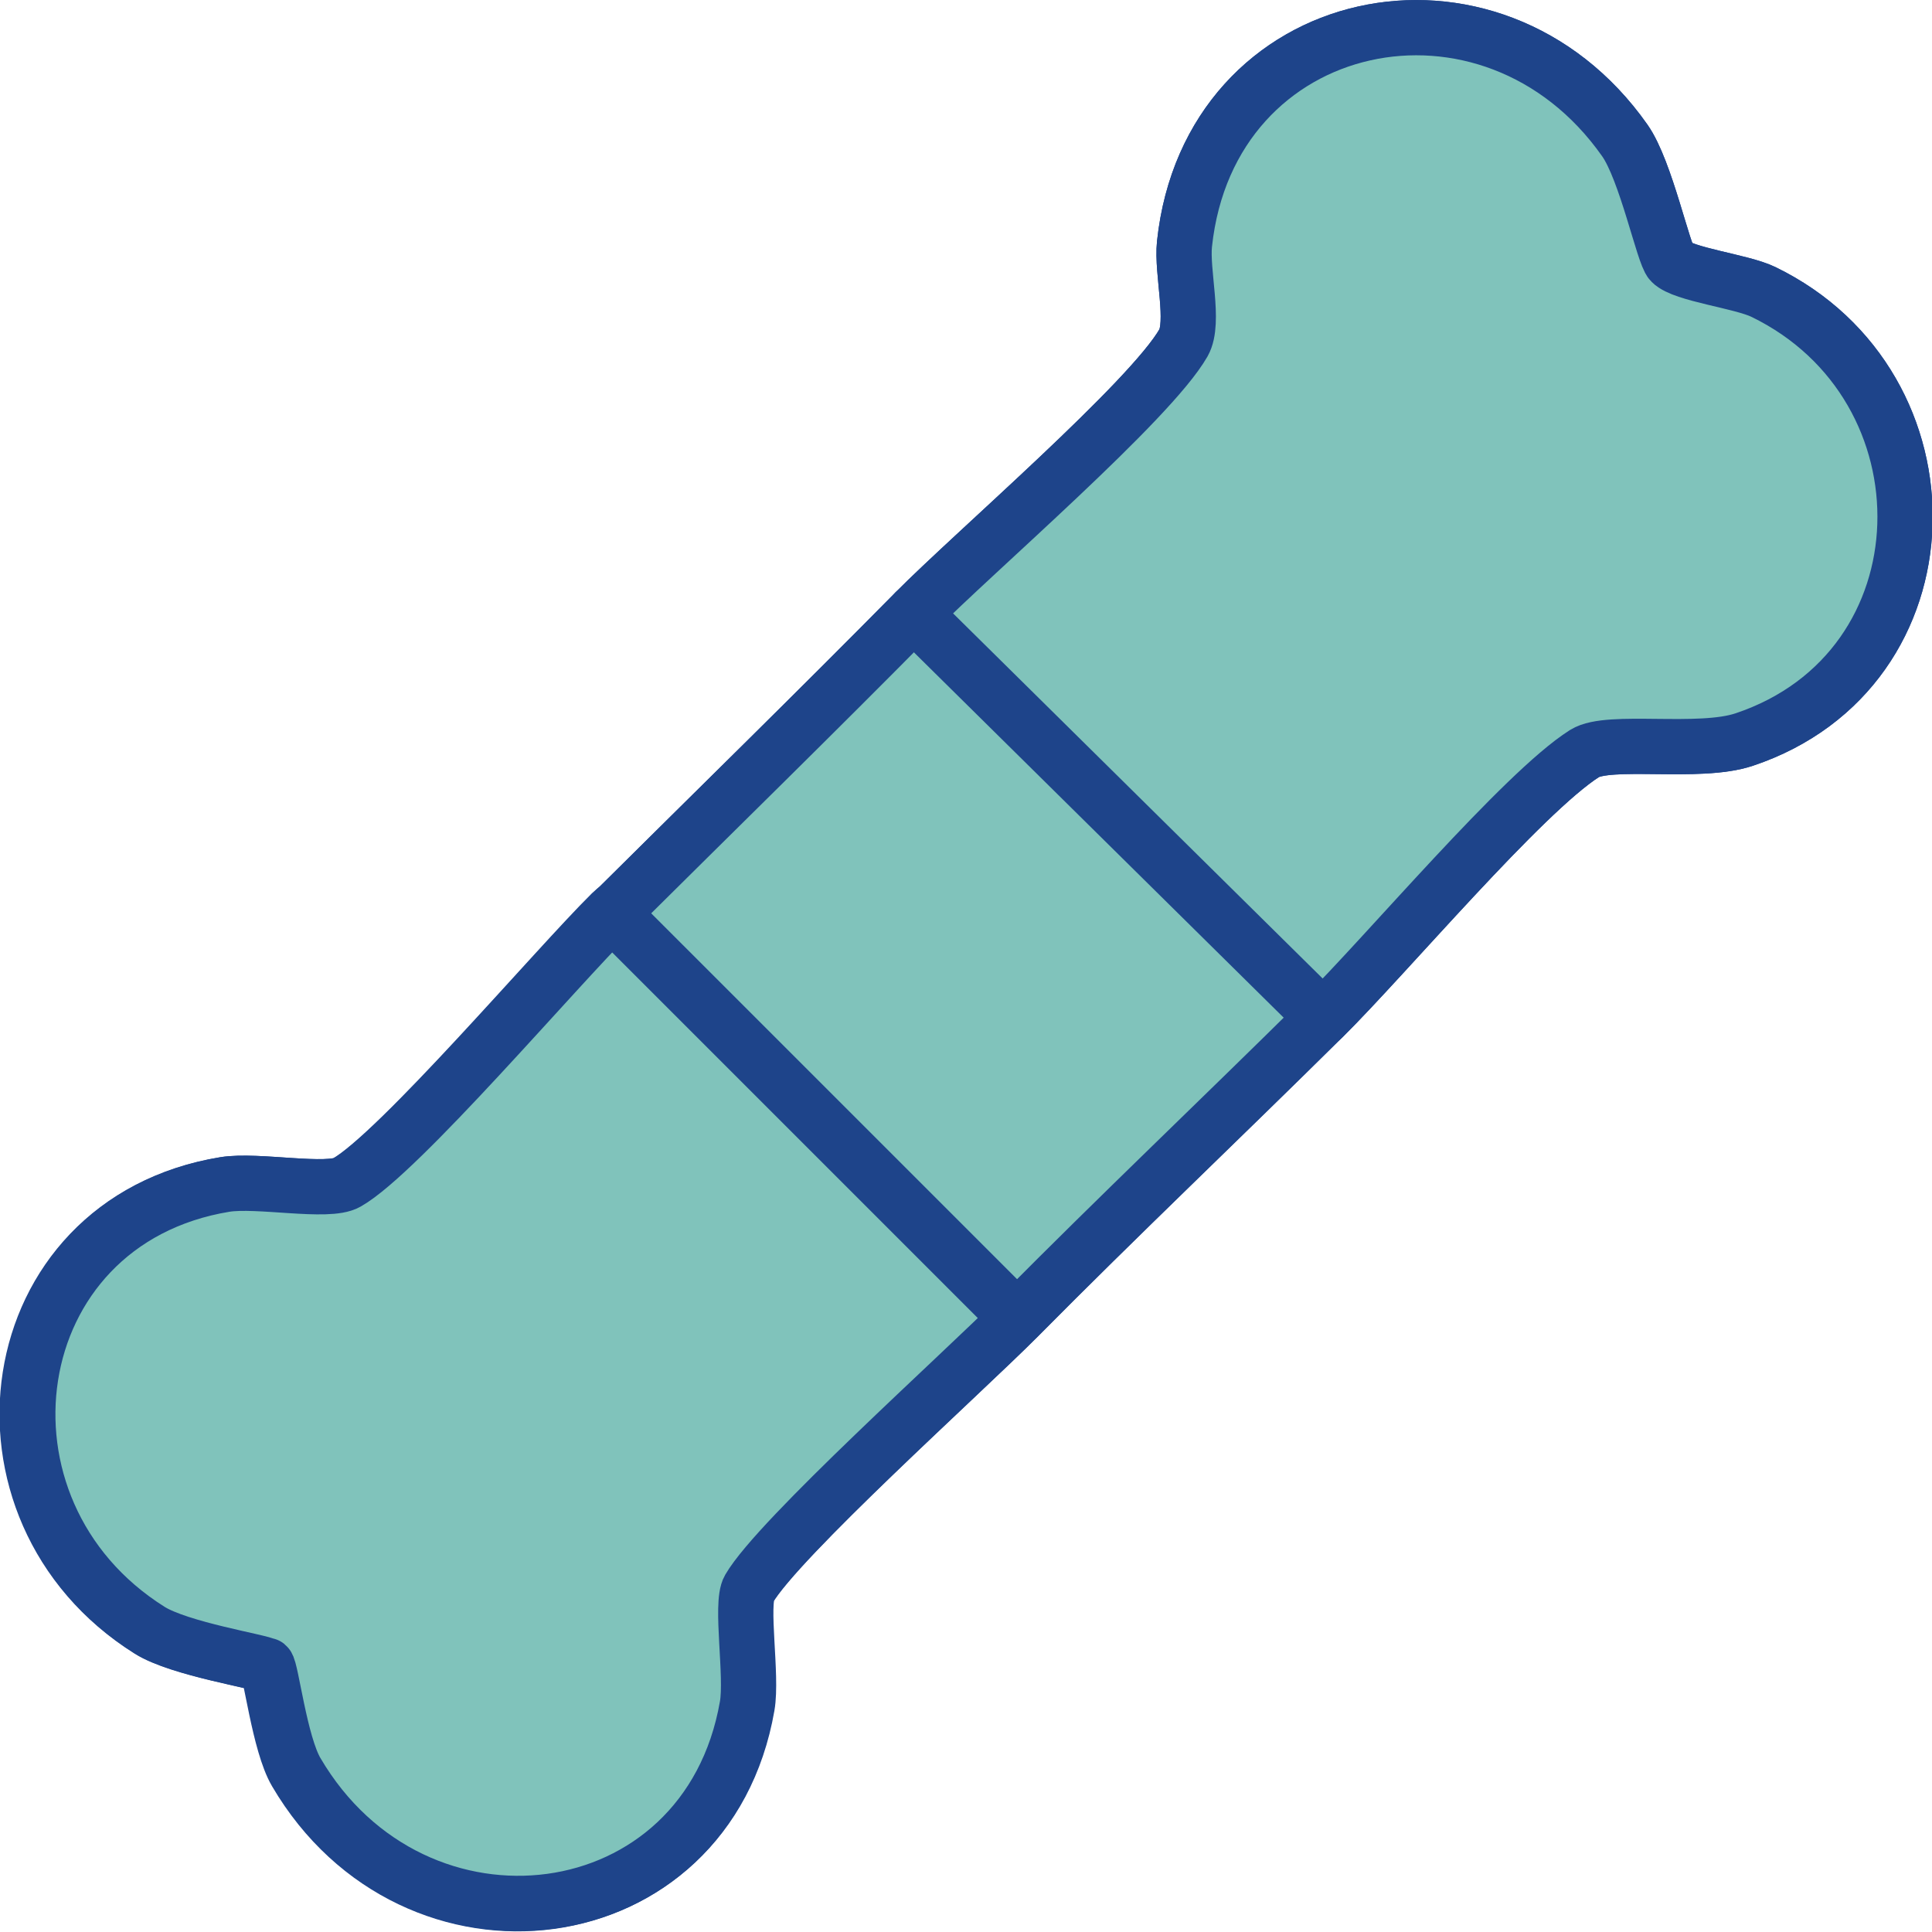
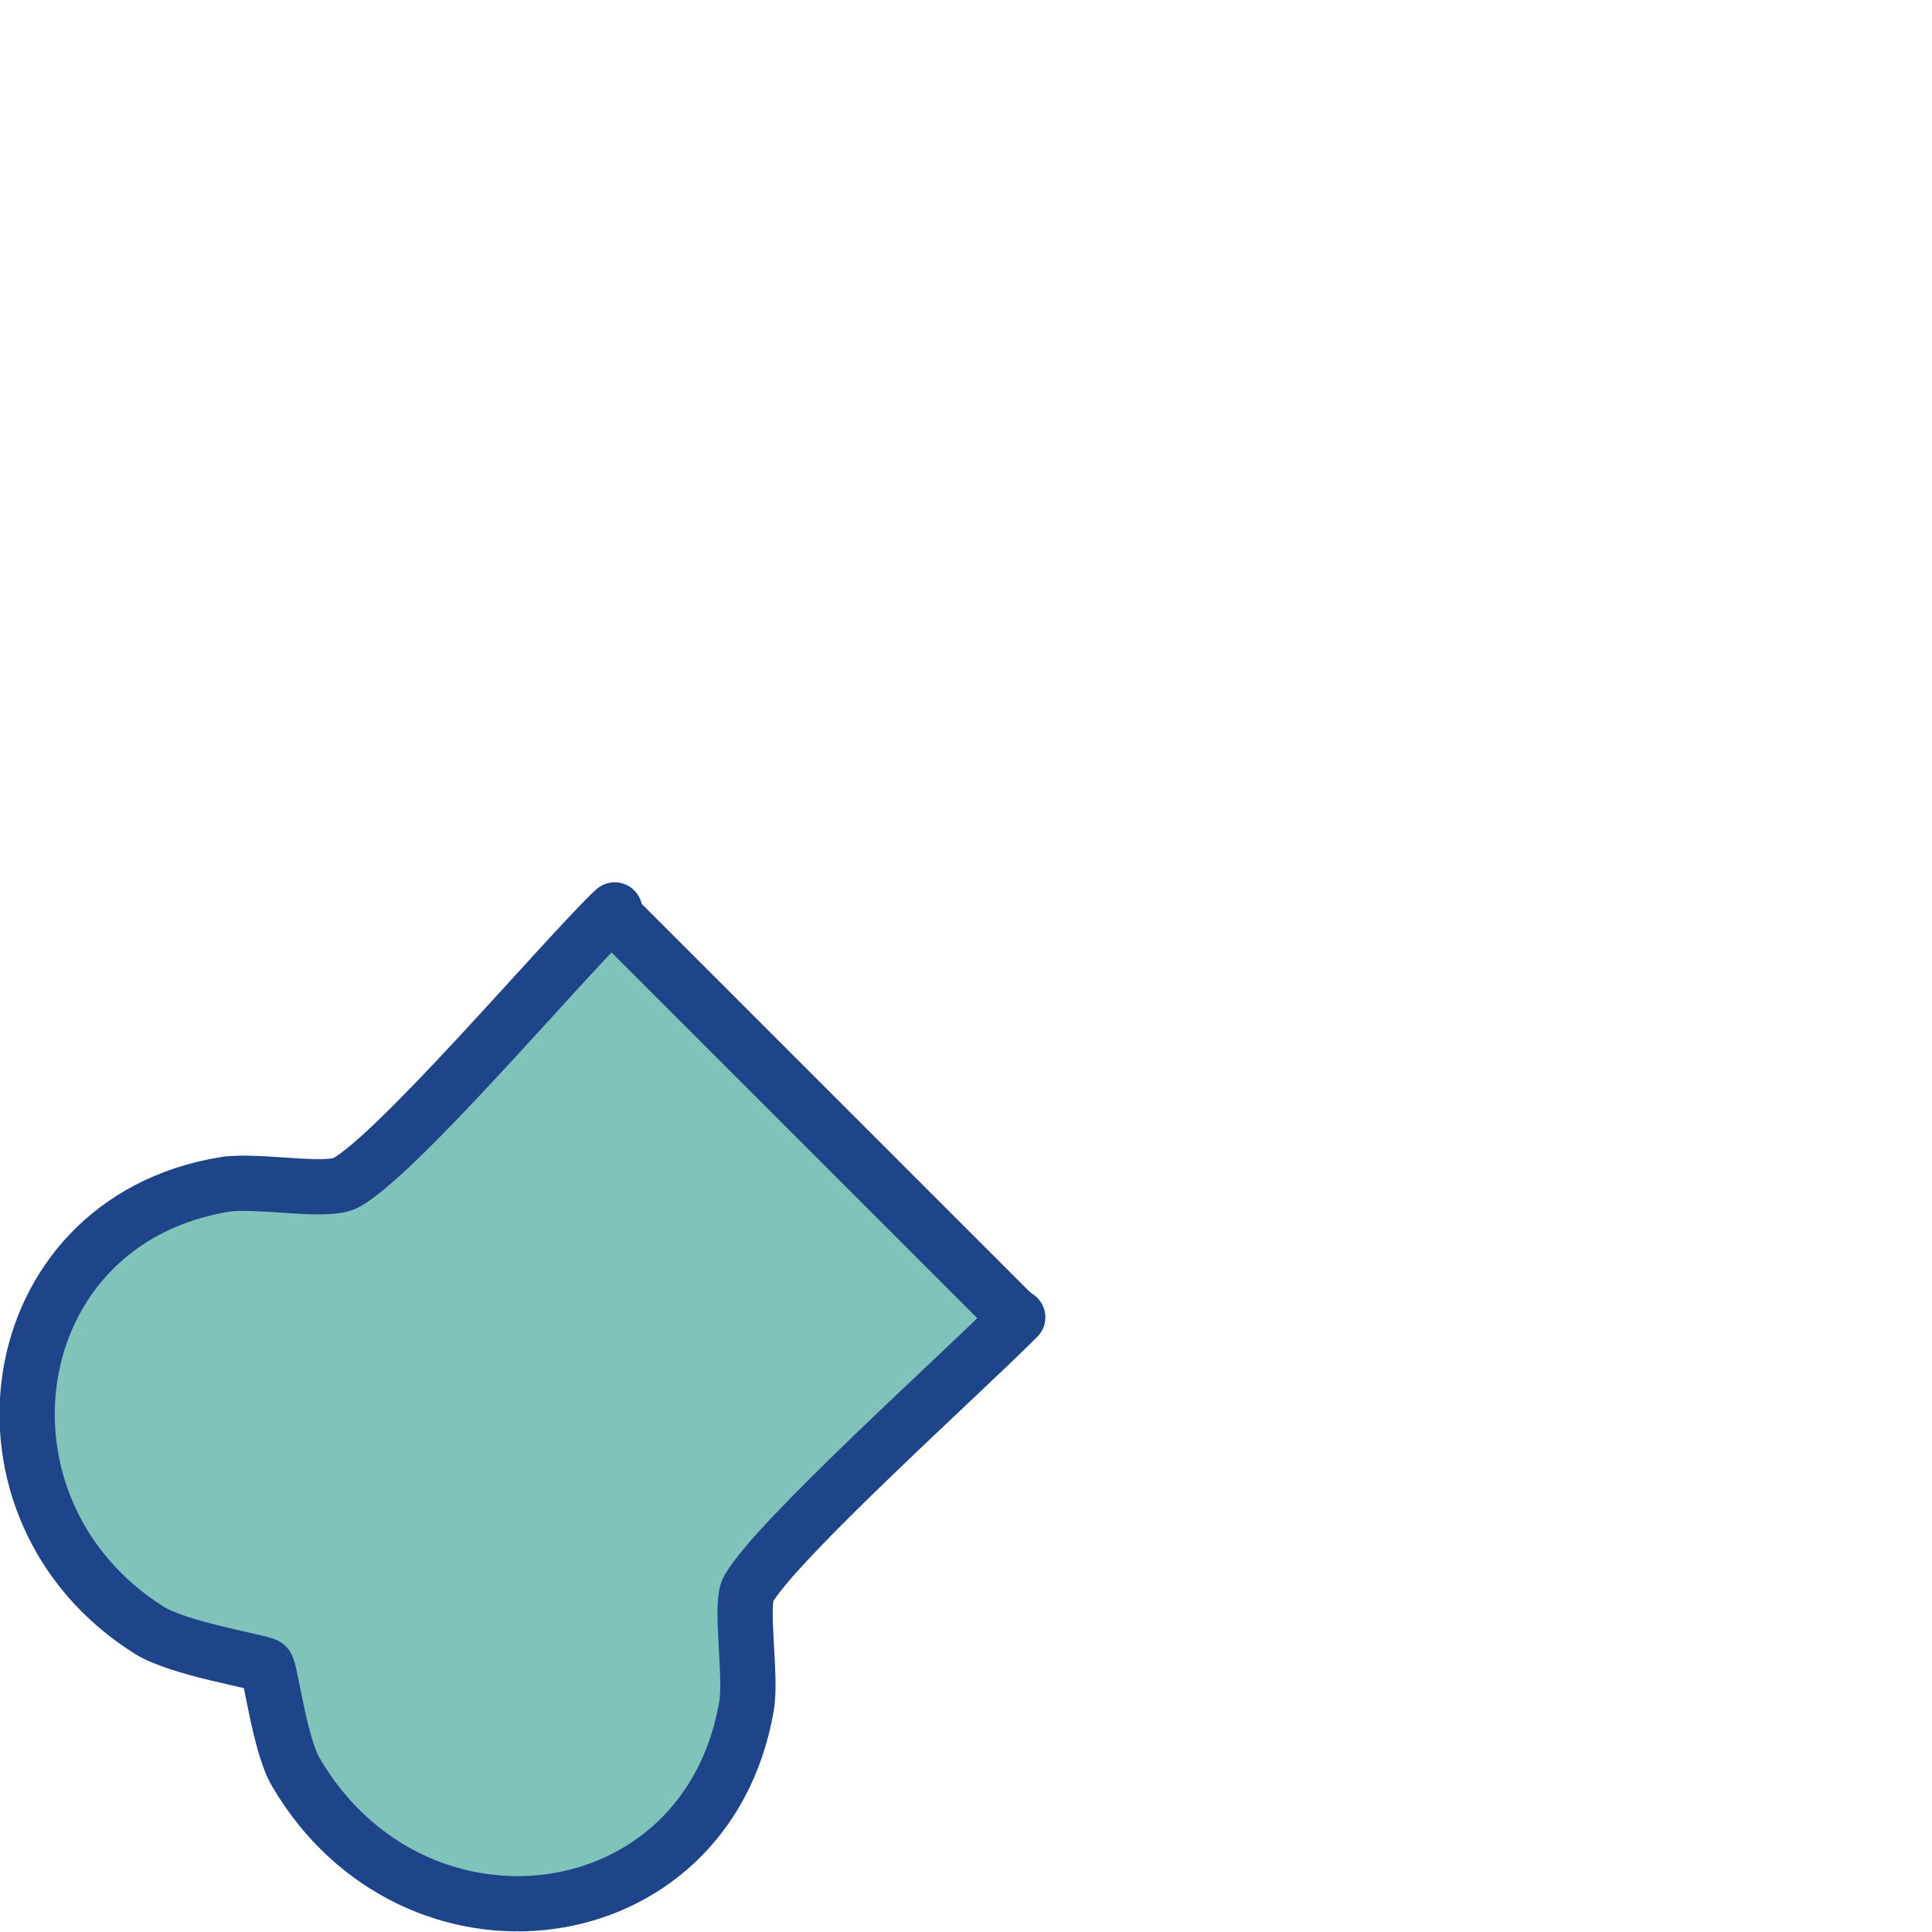
<svg xmlns="http://www.w3.org/2000/svg" id="Camada_2" data-name="Camada 2" viewBox="0 0 58.05 58.04">
  <defs>
    <style>      .cls-1 {        fill: #80c3bb;        stroke: #1e448a;        stroke-linecap: round;        stroke-linejoin: round;        stroke-width: 1.66px;      }    </style>
  </defs>
  <g id="Camada_1-2" data-name="Camada 1">
    <g id="Objeto_generativo" data-name="Objeto generativo">
      <g>
        <path class="cls-1" d="M30.58,39.58c-1.67,1.68-7.22,6.66-8.09,8.16-.27.46.1,2.62-.06,3.53-1.21,6.96-10,8.02-13.54,1.98-.5-.85-.76-3.09-.89-3.2-.15-.12-2.62-.5-3.52-1.07-5.74-3.61-4.55-12.27,2.26-13.39.98-.16,3.1.27,3.67-.06,1.57-.89,6.28-6.44,7.96-8.1.03-.03.07-.06.1-.09-.03.03-.07.06-.1.09l.36.37,11.48,11.48.35.3Z" />
-         <path class="cls-1" d="M39.73,30.59l-.32-.35-11.62-11.48-.3-.37c1.77-1.79,7.07-6.34,8.07-8.09.35-.62-.06-2.13.03-2.97.75-7.03,9.23-8.8,13.23-3.11.64.91,1.16,3.43,1.39,3.66.36.37,2.11.57,2.77.89,5.84,2.83,5.7,11.35-.57,13.45-1.36.46-4.07-.04-4.8.42-1.86,1.18-5.96,6.06-7.86,7.94Z" />
-         <path class="cls-1" d="M39.73,30.59c-3.04,3.01-6.15,5.96-9.15,8.99l-.35-.3-11.48-11.48-.36-.37s.07-.06.1-.09c3-2.98,6.03-5.94,9-8.95l.3.37,11.62,11.48.32.35Z" />
      </g>
      <g>
-         <path class="cls-1" d="M8.02,50.05c-.15-.12-2.62-.5-3.52-1.07-5.74-3.61-4.55-12.27,2.26-13.39.98-.16,3.1.27,3.67-.06,1.57-.89,6.28-6.44,7.96-8.1.03-.03.07-.06.1-.09,3-2.98,6.03-5.94,9-8.95,1.77-1.79,7.07-6.34,8.07-8.09.35-.62-.06-2.13.03-2.97.75-7.03,9.23-8.8,13.23-3.11.64.91,1.16,3.43,1.39,3.66.36.37,2.11.57,2.77.89,5.84,2.83,5.7,11.35-.57,13.45-1.36.46-4.07-.04-4.8.42-1.86,1.18-5.96,6.06-7.86,7.94-3.04,3.01-6.15,5.96-9.15,8.99-1.67,1.68-7.22,6.66-8.09,8.16-.27.46.1,2.62-.06,3.53-1.21,6.96-10,8.02-13.54,1.98-.5-.85-.76-3.09-.89-3.2Z" />
-         <line class="cls-1" x1="27.79" y1="18.76" x2="39.41" y2="30.24" />
        <line class="cls-1" x1="18.75" y1="27.8" x2="30.23" y2="39.28" />
      </g>
    </g>
  </g>
</svg>